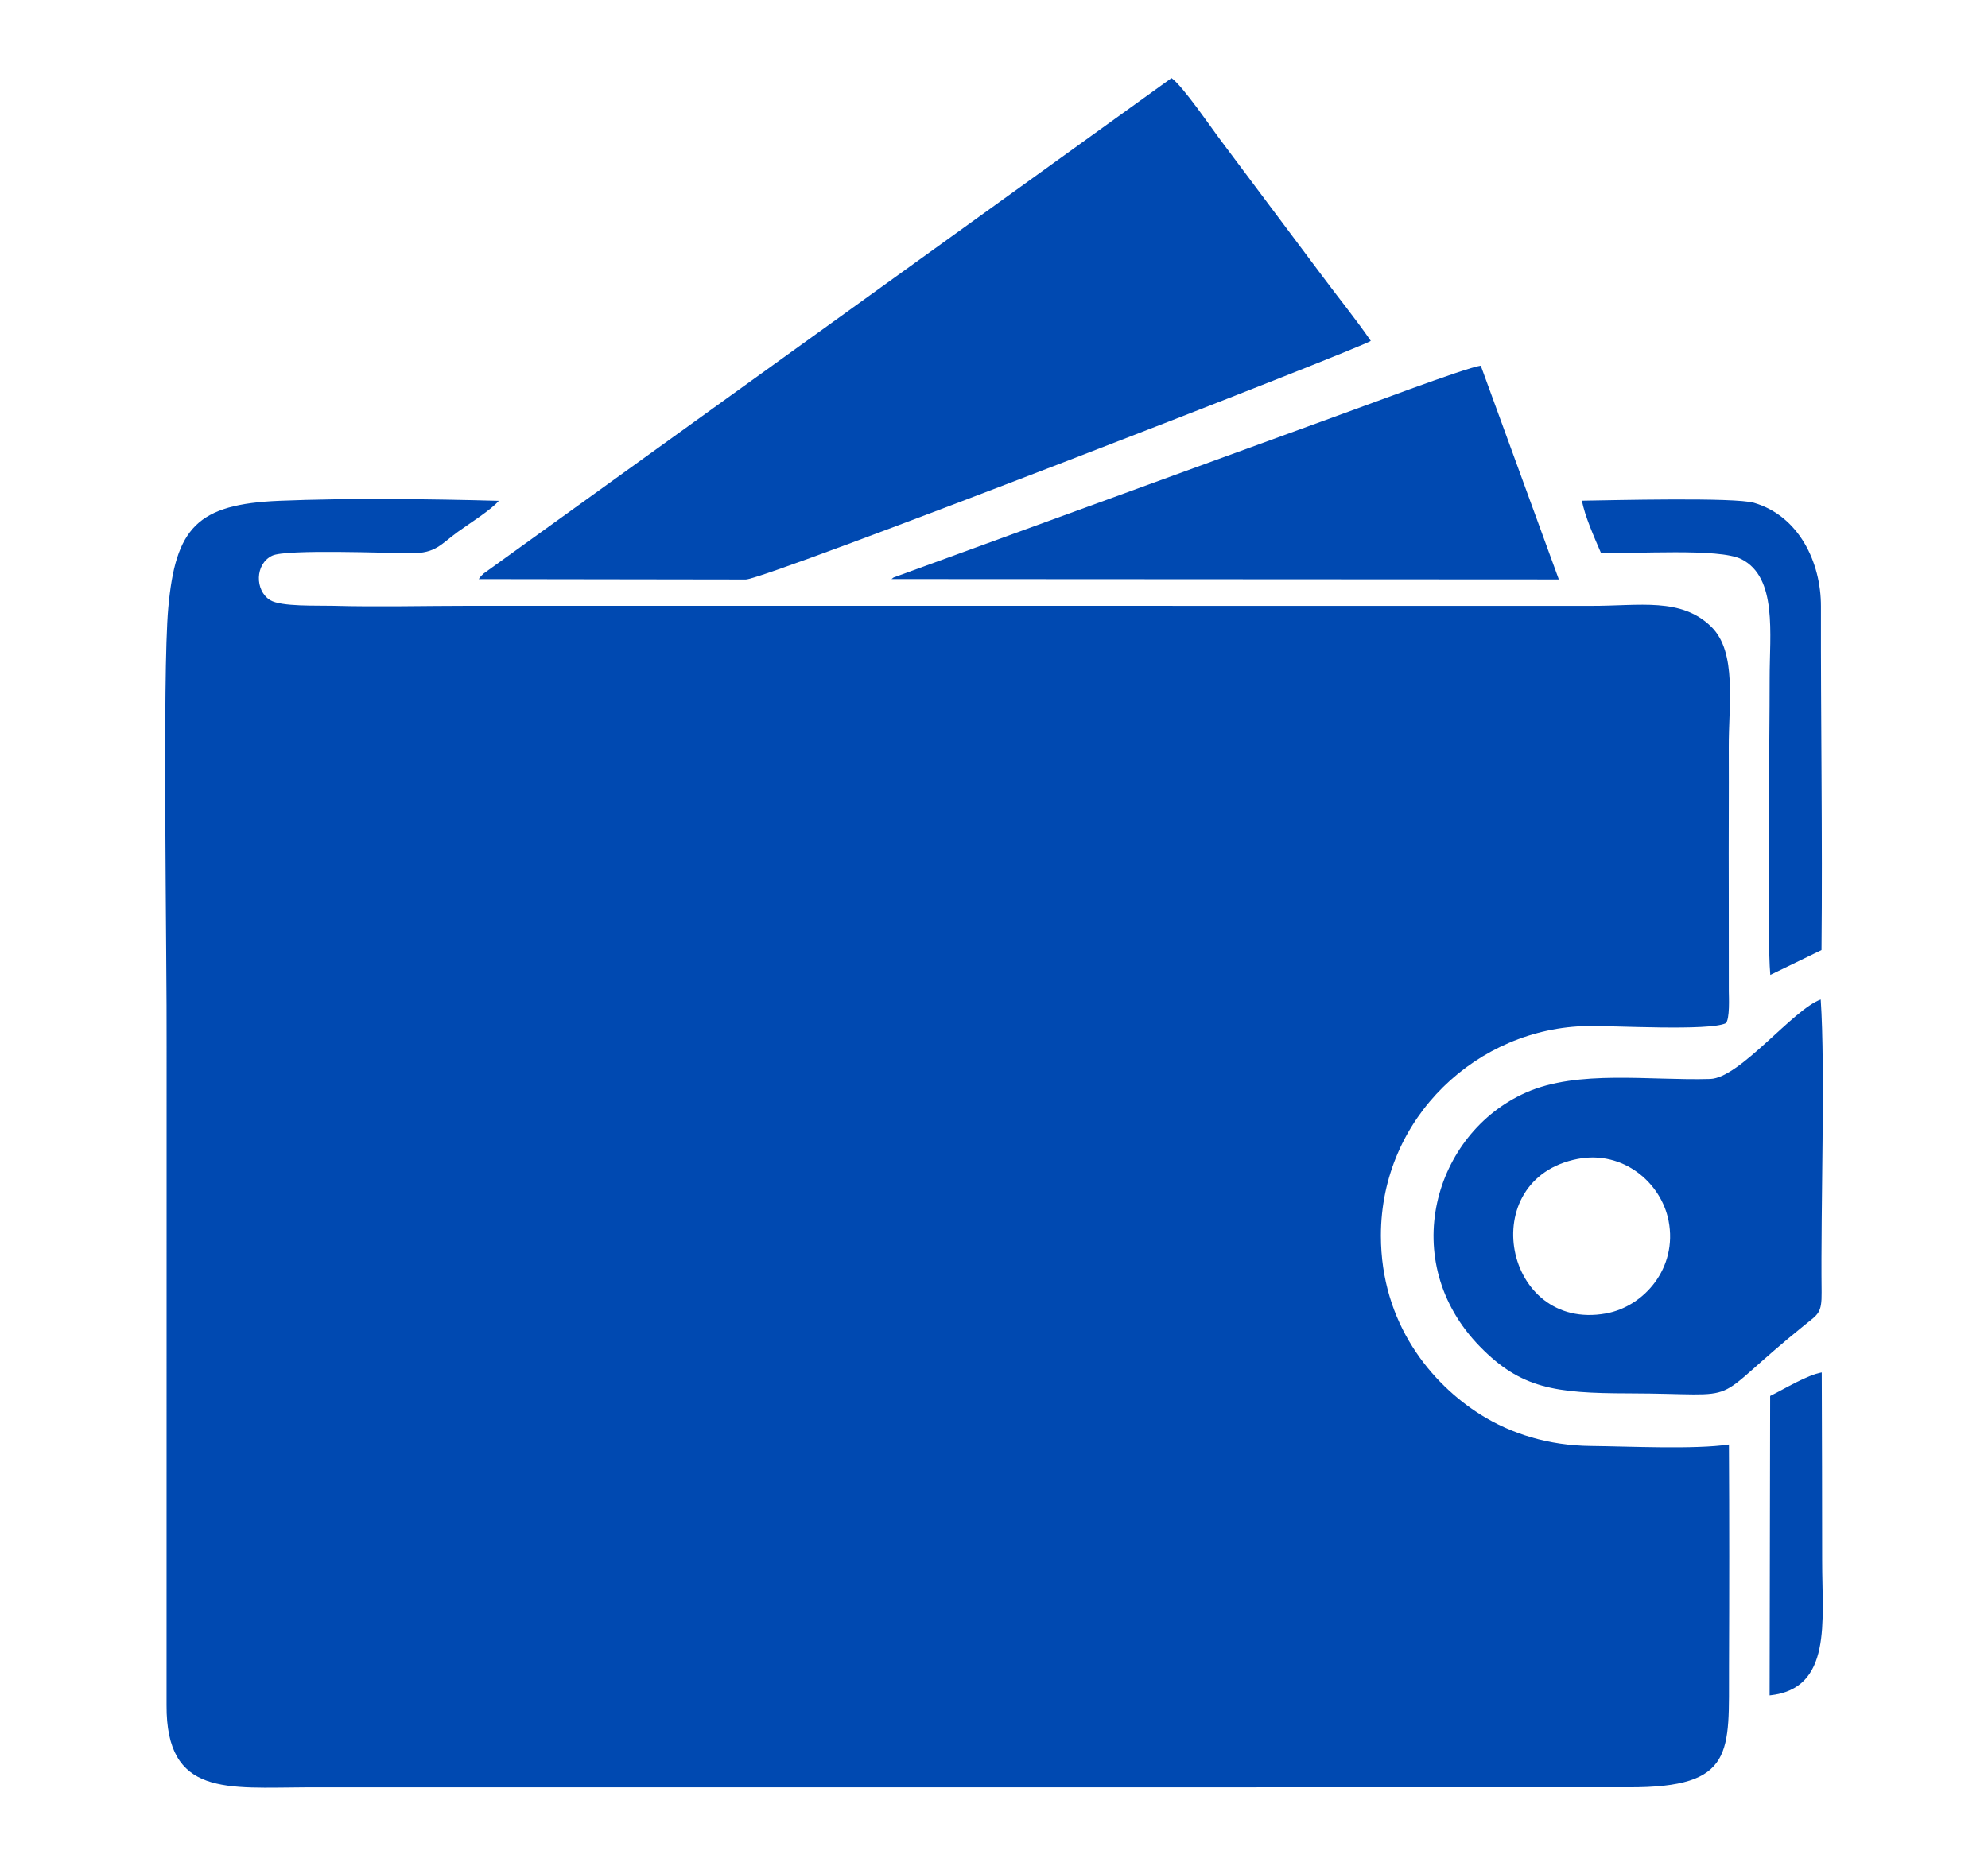
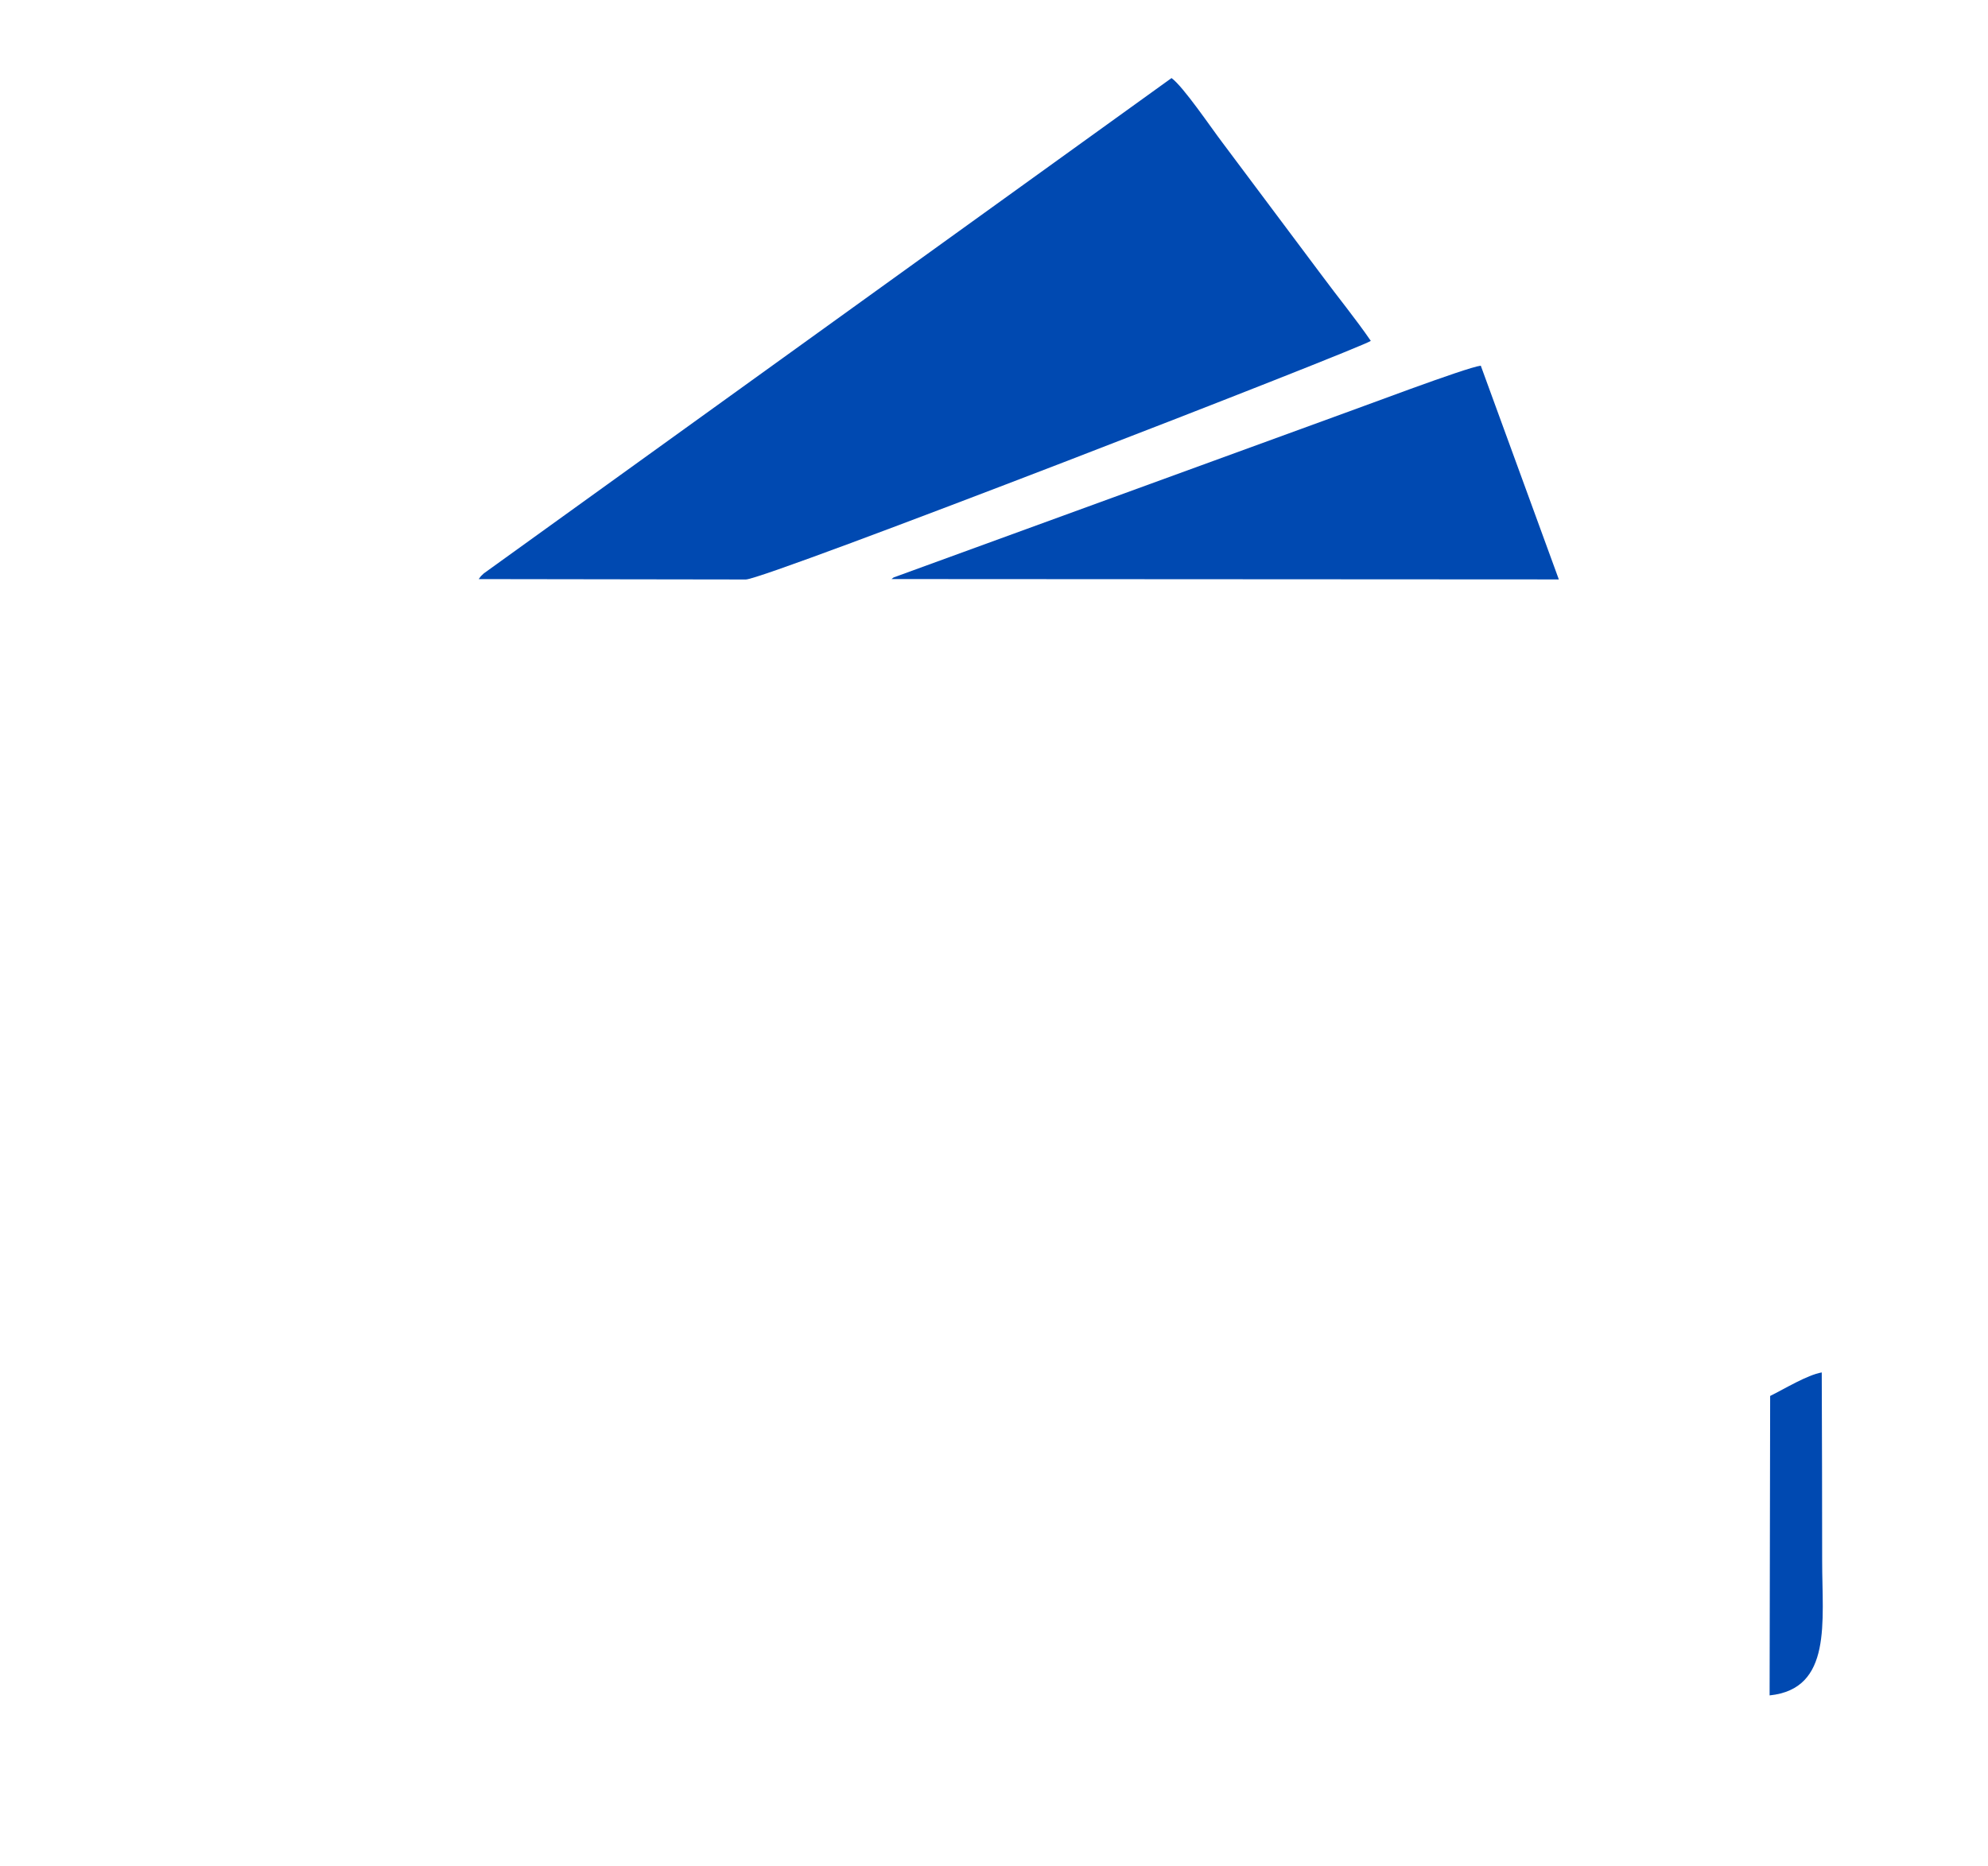
<svg xmlns="http://www.w3.org/2000/svg" xml:space="preserve" width="22.098mm" height="20.743mm" version="1.1" style="shape-rendering:geometricPrecision; text-rendering:geometricPrecision; image-rendering:optimizeQuality; fill-rule:evenodd; clip-rule:evenodd" viewBox="0 0 2209.78 2074.32">
  <defs>
    <style type="text/css">
   
    .fil0 {fill:#0049B1}
   
  </style>
  </defs>
  <g id="Слой_x0020_1">
    <g id="_2283199368512">
-       <path class="fil0" d="M1921.83 1605.97c-37.3,5.74 -112.49,2.05 -153.39,1.66 -46.87,-0.46 -88.61,-13.49 -122.56,-34.81 -54.56,-34.29 -110.95,-101.16 -110.92,-199.15 0.03,-131.62 107.95,-231.15 229.88,-232.95 30.13,-0.44 134.74,5.7 153.44,-3.09 4.67,-4.33 3.5,-29.31 3.42,-35.33l-0.07 -114.84c-0.2,-52.18 0.24,-104.4 0.01,-156.58 -0.22,-47.36 9.39,-105.7 -19.31,-133.91 -33.63,-33.07 -79.33,-23.22 -133.87,-23.36l-1245.63 -0.07c-50.53,0 -102.84,1.38 -153.16,-0.02 -17.23,-0.48 -57.17,1.21 -69.41,-6.32 -17.13,-10.54 -17.01,-40.36 2.36,-49.46 15.64,-7.35 128.06,-2.78 154.32,-2.66 27.77,0.13 32.97,-10.1 52.22,-23.97 12.64,-9.11 37.35,-24.69 45.25,-34.31 -76.98,-2.11 -167.26,-3.19 -243.85,-0.03 -91.21,3.76 -115.5,29.76 -123.54,119.03 -6.76,75.08 -1.39,386.87 -1.85,489.11l-0.06 730.69c-0.58,102.08 67.24,91.8 156.79,91.52l1468.31 -0.03c119.24,0.35 111.32,-39.04 111.71,-133.26 0.33,-82.5 0.38,-165.37 -0.09,-247.86z" />
      <path class="fil0" d="M532.11 643.83l296.91 0.43c21.85,-0.04 687.37,-258.57 694.71,-265.3 -16.72,-24.41 -36.66,-48.73 -54.79,-73.25l-110.18 -147.22c-12.55,-16.48 -43.61,-62.47 -56.54,-71.7l-764.44 550.69c-4.33,4.18 -2.2,1.67 -5.67,6.35z" />
-       <path class="fil0" d="M2023.85 1111.25c-30.95,11.13 -89.96,87.34 -122.88,88.31 -67.25,2 -146.8,-10.54 -204.62,15.05 -102.9,45.53 -143.78,187.8 -51.3,282.49 45.48,46.56 83.24,51.87 165.16,52.01 137.45,0.25 81.56,16.13 196.41,-76.51 14.4,-11.61 18.51,-12.67 18.23,-36.04 -1.16,-93.83 4.29,-247.18 -1,-325.31zm-270.14 177.18c-115.05,22.29 -82.1,192.27 31.37,171.84 42.32,-7.63 79.87,-50.47 69.67,-103.03 -8.23,-42.42 -50.64,-78.58 -101.04,-68.81z" />
      <path class="fil0" d="M990.97 643.79l741.78 0.4 -86.76 -237.65c-16.66,2.05 -137.11,47.84 -164.34,57.43l-488.31 178.01c-0.59,0.39 -1.62,1.15 -2.37,1.81z" />
-       <path class="fil0" d="M1779.42 614.34c36.73,1.99 131.39,-5.39 156.44,7.39 40,20.42 31.12,83.26 31.22,132.61 0.13,61.91 -3.19,288.27 0.73,329.52l56.92 -27.58c1.22,-127.46 -0.88,-255.1 -0.62,-382.07 0.11,-49.25 -24.61,-100.49 -74.35,-115.17 -21.59,-6.37 -158.21,-2.86 -191.25,-2.38 2.59,16.14 14.5,42.72 20.91,57.68z" />
      <path class="fil0" d="M1967.65 1552l-0.61 332.91c69.95,-7.21 58.37,-82.04 58.42,-149.38 0.05,-69.88 -0.26,-139.8 -0.46,-209.68 -16.46,2.9 -41.4,18.32 -57.35,26.15z" />
    </g>
  </g>
</svg>